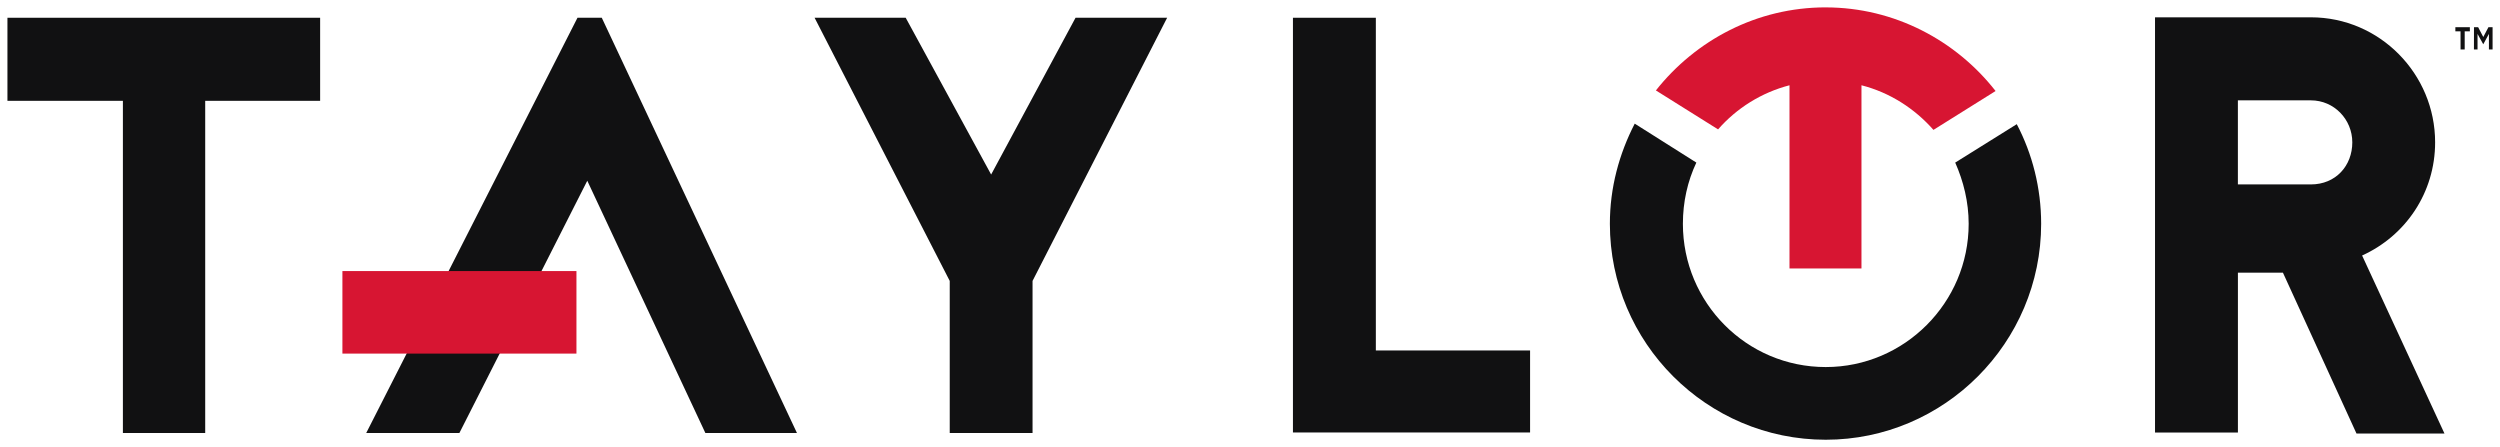
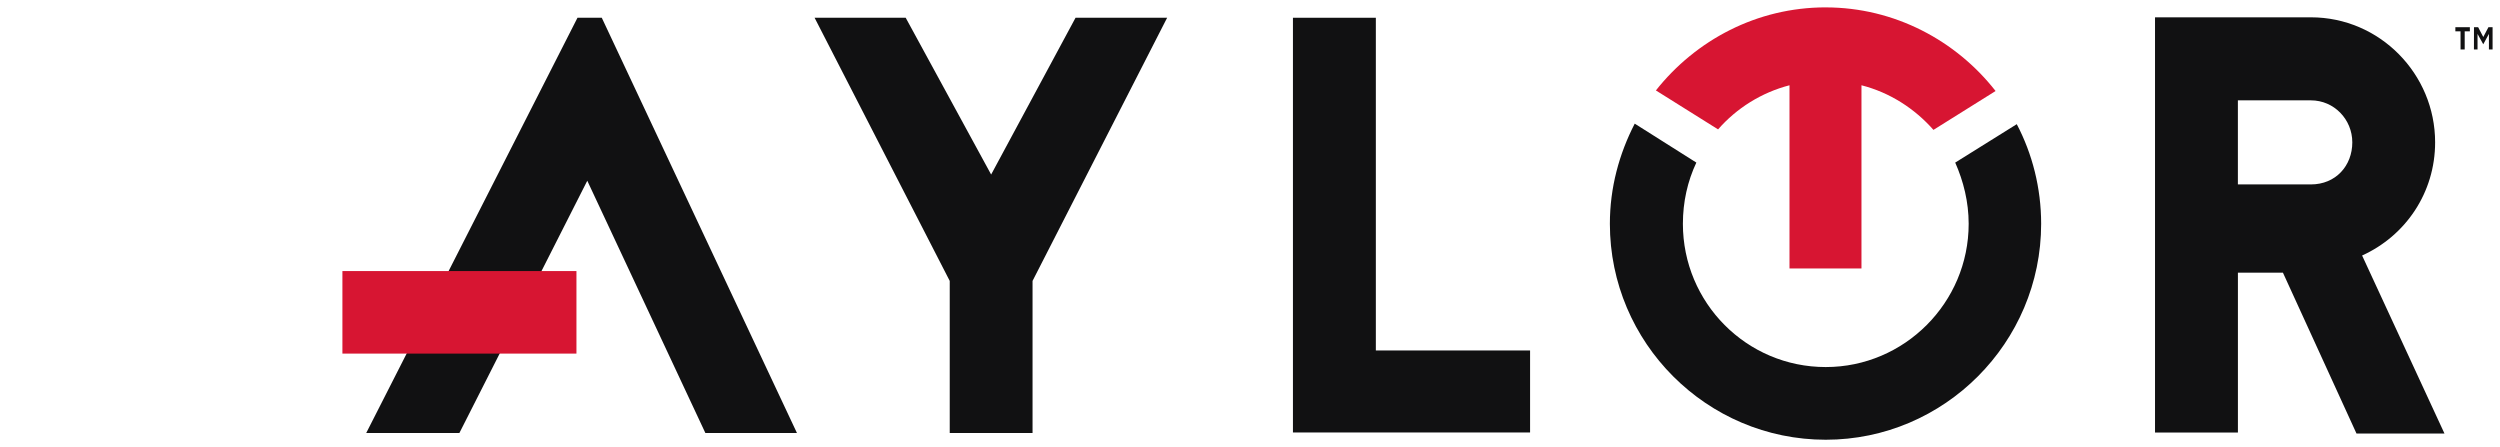
<svg xmlns="http://www.w3.org/2000/svg" xmlns:ns1="http://www.inkscape.org/namespaces/inkscape" xmlns:ns2="http://sodipodi.sourceforge.net/DTD/sodipodi-0.dtd" width="338.406" height="60.525" viewBox="0 0 89.536 16.014" version="1.1" id="svg14241" ns1:version="0.92.0 r15299" ns2:docname="taylor.svg">
  <defs id="defs14235">
    <clipPath id="clipPath13139" clipPathUnits="userSpaceOnUse">
      <path style="clip-rule:evenodd" ns1:connector-curvature="0" id="path13137" d="M -1.769e-6,528.36 H 612 V 631.92 H -1.7690001e-6 Z" />
    </clipPath>
    <clipPath id="clipPath13149" clipPathUnits="userSpaceOnUse">
      <path ns1:connector-curvature="0" id="path13147" d="M 0,0 H 484.54 V 129.61 H 0 Z" />
    </clipPath>
    <clipPath id="clipPath13163" clipPathUnits="userSpaceOnUse">
      <path style="clip-rule:evenodd" ns1:connector-curvature="0" id="path13161" d="M 0,129.61 V -0.595 H 485.16 V 129.61" />
    </clipPath>
    <clipPath id="clipPath13173" clipPathUnits="userSpaceOnUse">
      <path ns1:connector-curvature="0" id="path13171" d="M 0,129.61 V -0.595 H 485.16 V 129.61" />
    </clipPath>
    <clipPath id="clipPath13183" clipPathUnits="userSpaceOnUse">
      <path ns1:connector-curvature="0" id="path13181" d="M 0,129.61 V -0.595 H 485.16 V 129.61" />
    </clipPath>
    <clipPath id="clipPath13193" clipPathUnits="userSpaceOnUse">
      <path ns1:connector-curvature="0" id="path13191" d="M 0,129.61 V -0.595 H 485.16 V 129.61" />
    </clipPath>
    <clipPath id="clipPath13203" clipPathUnits="userSpaceOnUse">
      <path ns1:connector-curvature="0" id="path13201" d="M 0,129.61 V -0.595 H 485.16 V 129.61" />
    </clipPath>
    <clipPath id="clipPath13213" clipPathUnits="userSpaceOnUse">
      <path ns1:connector-curvature="0" id="path13211" d="M 0,129.61 V -0.595 H 485.16 V 129.61" />
    </clipPath>
    <clipPath id="clipPath13223" clipPathUnits="userSpaceOnUse">
      <path ns1:connector-curvature="0" id="path13221" d="M 0,129.61 V -0.595 H 485.16 V 129.61" />
    </clipPath>
    <clipPath id="clipPath13233" clipPathUnits="userSpaceOnUse">
      <path ns1:connector-curvature="0" id="path13231" d="M 0,129.61 V -0.595 H 485.16 V 129.61" />
    </clipPath>
    <clipPath id="clipPath13243" clipPathUnits="userSpaceOnUse">
      <path ns1:connector-curvature="0" id="path13241" d="M 0,129.61 V -0.595 H 485.16 V 129.61" />
    </clipPath>
    <clipPath id="clipPath13253" clipPathUnits="userSpaceOnUse">
-       <path ns1:connector-curvature="0" id="path13251" d="M 0,129.61 V -0.595 H 485.16 V 129.61" />
-     </clipPath>
+       </clipPath>
    <clipPath id="clipPath13263" clipPathUnits="userSpaceOnUse">
      <path ns1:connector-curvature="0" id="path13261" d="M 0,129.61 V -0.595 H 485.16 V 129.61" />
    </clipPath>
    <clipPath id="clipPath13273" clipPathUnits="userSpaceOnUse">
      <path ns1:connector-curvature="0" id="path13271" d="M 0,129.61 V -0.595 H 485.16 V 129.61" />
    </clipPath>
    <clipPath id="clipPath13283" clipPathUnits="userSpaceOnUse">
      <path ns1:connector-curvature="0" id="path13281" d="M 0,129.61 V -0.595 H 485.16 V 129.61" />
    </clipPath>
    <clipPath id="clipPath13293" clipPathUnits="userSpaceOnUse">
      <path ns1:connector-curvature="0" id="path13291" d="M 0,129.61 V -0.595 H 485.16 V 129.61" />
    </clipPath>
    <clipPath id="clipPath13303" clipPathUnits="userSpaceOnUse">
      <path ns1:connector-curvature="0" id="path13301" d="M 0,129.61 V -0.595 H 485.16 V 129.61" />
    </clipPath>
    <clipPath id="clipPath13313" clipPathUnits="userSpaceOnUse">
      <path ns1:connector-curvature="0" id="path13311" d="M 0,129.61 V -0.595 H 485.16 V 129.61" />
    </clipPath>
    <clipPath id="clipPath13323" clipPathUnits="userSpaceOnUse">
      <path ns1:connector-curvature="0" id="path13321" d="M 0,129.61 V -0.595 H 485.16 V 129.61" />
    </clipPath>
    <clipPath id="clipPath13333" clipPathUnits="userSpaceOnUse">
      <path ns1:connector-curvature="0" id="path13331" d="M 0,129.61 V -0.595 H 485.16 V 129.61" />
    </clipPath>
    <clipPath id="clipPath13343" clipPathUnits="userSpaceOnUse">
      <path ns1:connector-curvature="0" id="path13341" d="M 0,129.61 V -0.595 H 485.16 V 129.61" />
    </clipPath>
    <clipPath id="clipPath13353" clipPathUnits="userSpaceOnUse">
      <path ns1:connector-curvature="0" id="path13351" d="M 0,129.61 V -0.595 H 485.16 V 129.61" />
    </clipPath>
    <clipPath id="clipPath13363" clipPathUnits="userSpaceOnUse">
      <path ns1:connector-curvature="0" id="path13361" d="M 0,129.61 V -0.595 H 485.16 V 129.61" />
    </clipPath>
    <clipPath id="clipPath13373" clipPathUnits="userSpaceOnUse">
      <path ns1:connector-curvature="0" id="path13371" d="M 0,129.61 V -0.595 H 485.16 V 129.61" />
    </clipPath>
    <clipPath id="clipPath13383" clipPathUnits="userSpaceOnUse">
      <path ns1:connector-curvature="0" id="path13381" d="M 0,129.61 V -0.595 H 485.16 V 129.61" />
    </clipPath>
    <clipPath id="clipPath13393" clipPathUnits="userSpaceOnUse">
      <path ns1:connector-curvature="0" id="path13391" d="M 0,129.61 V -0.595 H 485.16 V 129.61" />
    </clipPath>
    <clipPath id="clipPath13403" clipPathUnits="userSpaceOnUse">
      <path ns1:connector-curvature="0" id="path13401" d="M 0,129.61 V -0.595 H 485.16 V 129.61" />
    </clipPath>
    <clipPath id="clipPath13413" clipPathUnits="userSpaceOnUse">
      <path ns1:connector-curvature="0" id="path13411" d="M 0,129.61 V -0.595 H 485.16 V 129.61" />
    </clipPath>
    <clipPath id="clipPath13423" clipPathUnits="userSpaceOnUse">
      <path ns1:connector-curvature="0" id="path13421" d="M 0,129.61 V -0.595 H 485.16 V 129.61" />
    </clipPath>
    <clipPath id="clipPath13433" clipPathUnits="userSpaceOnUse">
      <path ns1:connector-curvature="0" id="path13431" d="M 0,129.61 V -0.595 H 485.16 V 129.61" />
    </clipPath>
    <clipPath id="clipPath13443" clipPathUnits="userSpaceOnUse">
      <path ns1:connector-curvature="0" id="path13441" d="M 0,129.61 V -0.595 H 485.16 V 129.61" />
    </clipPath>
    <clipPath id="clipPath13453" clipPathUnits="userSpaceOnUse">
      <path ns1:connector-curvature="0" id="path13451" d="M 0,129.61 V -0.595 H 485.16 V 129.61" />
    </clipPath>
    <clipPath id="clipPath13463" clipPathUnits="userSpaceOnUse">
      <path ns1:connector-curvature="0" id="path13461" d="M 0,129.61 V -0.595 H 485.16 V 129.61" />
    </clipPath>
    <clipPath id="clipPath13473" clipPathUnits="userSpaceOnUse">
      <path ns1:connector-curvature="0" id="path13471" d="M 0,129.61 V -0.595 H 485.16 V 129.61" />
    </clipPath>
    <clipPath id="clipPath13483" clipPathUnits="userSpaceOnUse">
      <path ns1:connector-curvature="0" id="path13481" d="M 0,129.61 V -0.595 H 485.16 V 129.61" />
    </clipPath>
    <clipPath id="clipPath13493" clipPathUnits="userSpaceOnUse">
      <path ns1:connector-curvature="0" id="path13491" d="M 0,129.61 V -0.595 H 485.16 V 129.61" />
    </clipPath>
    <clipPath id="clipPath13503" clipPathUnits="userSpaceOnUse">
      <path ns1:connector-curvature="0" id="path13501" d="M 0,129.61 V -0.595 H 485.16 V 129.61" />
    </clipPath>
    <clipPath id="clipPath13513" clipPathUnits="userSpaceOnUse">
      <path ns1:connector-curvature="0" id="path13511" d="M 0,129.61 V -0.595 H 485.16 V 129.61" />
    </clipPath>
    <clipPath id="clipPath13523" clipPathUnits="userSpaceOnUse">
      <path ns1:connector-curvature="0" id="path13521" d="M 0,129.61 V -0.595 H 485.16 V 129.61" />
    </clipPath>
  </defs>
  <ns2:namedview id="base" pagecolor="#ffffff" bordercolor="#666666" borderopacity="1.0" ns1:pageopacity="0.0" ns1:pageshadow="2" ns1:zoom="1.8698167" ns1:cx="178.76378" ns1:cy="6.4474948" ns1:document-units="mm" ns1:current-layer="layer1" showgrid="false" fit-margin-top="0" fit-margin-left="0" fit-margin-right="0" fit-margin-bottom="0" units="px" ns1:window-width="1280" ns1:window-height="744" ns1:window-x="-4" ns1:window-y="-4" ns1:window-maximized="1" />
  <g ns1:label="Layer 1" ns1:groupmode="layer" id="layer1" transform="translate(67.206,-134.525)">
    <g id="g15455" transform="translate(0.265,-0.265)">
      <path ns1:connector-curvature="0" id="path13165" style="fill:#111112;fill-opacity:1;fill-rule:nonzero;stroke:none;stroke-width:0.247" d="m 21.134,135.763 v 0 h 0.148 l 0.185,0.352 0.185,-0.352 h 0.148 v 0.798 h -0.131 v -0.557 l -0.203,0.372 v 0 l -0.205,-0.372 v 0.557 h -0.129 z m -0.482,0.149 v 0 h -0.185 v -0.149 h 0.519 v 0.149 h -0.185 v 0.649 h -0.148 z" />
      <path ns1:connector-curvature="0" id="path13175" style="fill:#111112;fill-opacity:1;fill-rule:nonzero;stroke:none;stroke-width:0.247" d="m 15.293,141.394 v 0 h -2.615 v -3.01 h 2.615 c 0.833,0 1.483,0.686 1.483,1.504 0,0.838 -0.593,1.507 -1.483,1.507 z m 1.834,2.547 v 0 c 1.557,-0.706 2.615,-2.249 2.615,-4.053 0,-2.452 -1.985,-4.478 -4.449,-4.478 H 9.71 v 14.87 h 2.969 v -5.725 h 1.612 l 2.635,5.762 h 3.151 z" />
      <path ns1:connector-curvature="0" id="path13185" style="fill:#111112;fill-opacity:1;fill-rule:nonzero;stroke:none;stroke-width:0.247" d="m -25.671,135.426 v 0 l -4.82,9.425 v 5.446 h -2.966 v -5.446 l -4.84,-9.425 h 3.263 l 3.06,5.615 3.023,-5.615 z" />
      <path ns1:connector-curvature="0" id="path13195" style="fill:#111112;fill-opacity:1;fill-rule:nonzero;stroke:none;stroke-width:0.247" d="m -18.196,147.342 v 0 h 5.524 v 2.937 h -8.493 v -14.853 h 2.969 z" />
-       <path ns1:connector-curvature="0" id="path13205" style="fill:#111112;fill-opacity:1;fill-rule:nonzero;stroke:none;stroke-width:0.247" d="m -56.006,135.426 v 0 2.975 h -4.116 v 11.897 h -2.948 v -11.897 h -4.135 v -2.975 z" />
      <path ns1:connector-curvature="0" id="path13215" style="fill:#111112;fill-opacity:1;fill-rule:nonzero;stroke:none;stroke-width:0.247" d="m -45.919,135.426 v 0 h -0.87 l -7.566,14.871 h 3.337 l 4.58,-9.034 4.229,9.034 h 3.28 z" />
      <path ns1:connector-curvature="0" id="path13225" style="fill:#d71532;fill-opacity:1;fill-rule:nonzero;stroke:none;stroke-width:0.247" d="m -55.208,147.454 v 0 h 8.382 v -2.956 h -8.382 z" />
      <path ns1:connector-curvature="0" id="path13235" style="fill:#d71532;fill-opacity:1;fill-rule:nonzero;stroke:none;stroke-width:0.247" d="m -2.083,135.054 v 0 c -2.467,0 -4.654,1.172 -6.083,2.975 l 2.227,1.395 c 0.667,-0.763 1.557,-1.32 2.558,-1.58 v 6.561 h 2.578 v -6.561 c 1.018,0.26 1.908,0.837 2.578,1.598 l 2.225,-1.392 c -1.409,-1.803 -3.616,-2.995 -6.083,-2.995 z" />
      <path ns1:connector-curvature="0" id="path13245" style="fill:#111112;fill-opacity:1;fill-rule:nonzero;stroke:none;stroke-width:0.247" d="m 2.554,140.613 v 0 c 0.297,0.669 0.482,1.413 0.482,2.193 0,2.825 -2.301,5.13 -5.119,5.13 -2.838,0 -5.116,-2.305 -5.116,-5.13 0,-0.781 0.166,-1.524 0.482,-2.193 l -2.207,-1.395 c -0.556,1.08 -0.89,2.287 -0.89,3.588 0,4.257 3.468,7.733 7.732,7.733 4.246,0 7.714,-3.476 7.714,-7.733 0,-1.283 -0.316,-2.508 -0.873,-3.569 z" />
    </g>
  </g>
</svg>